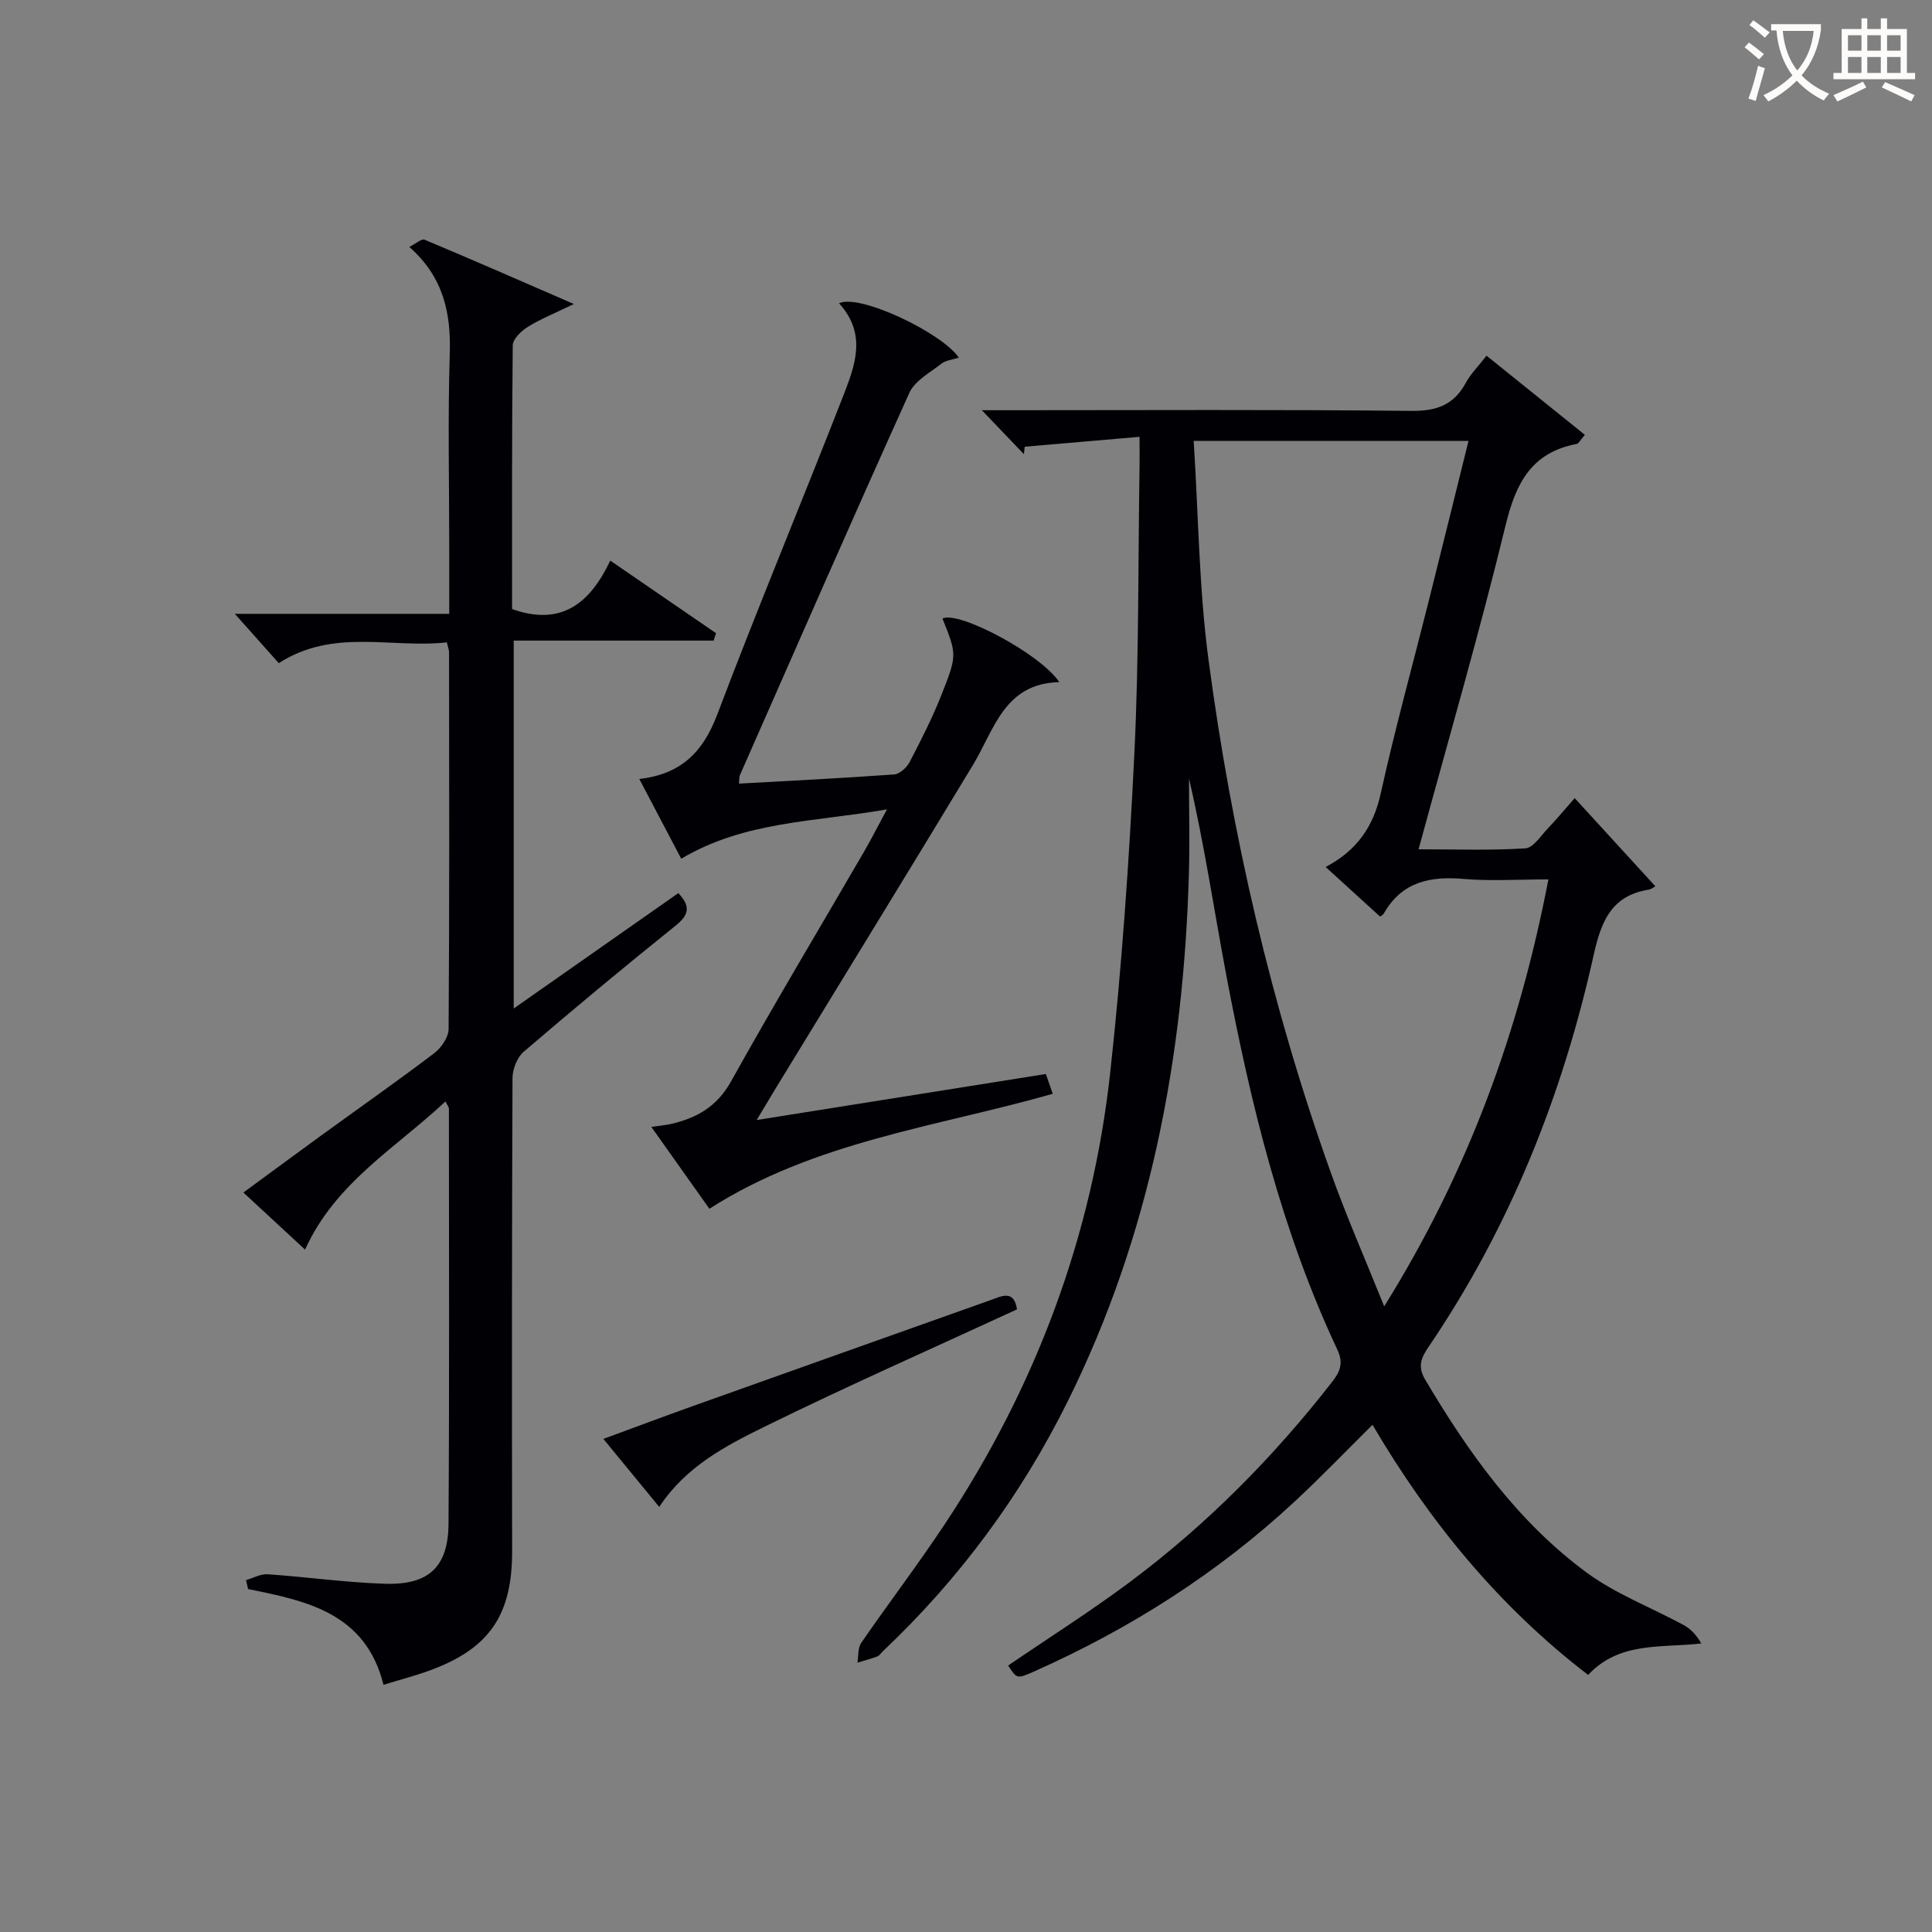
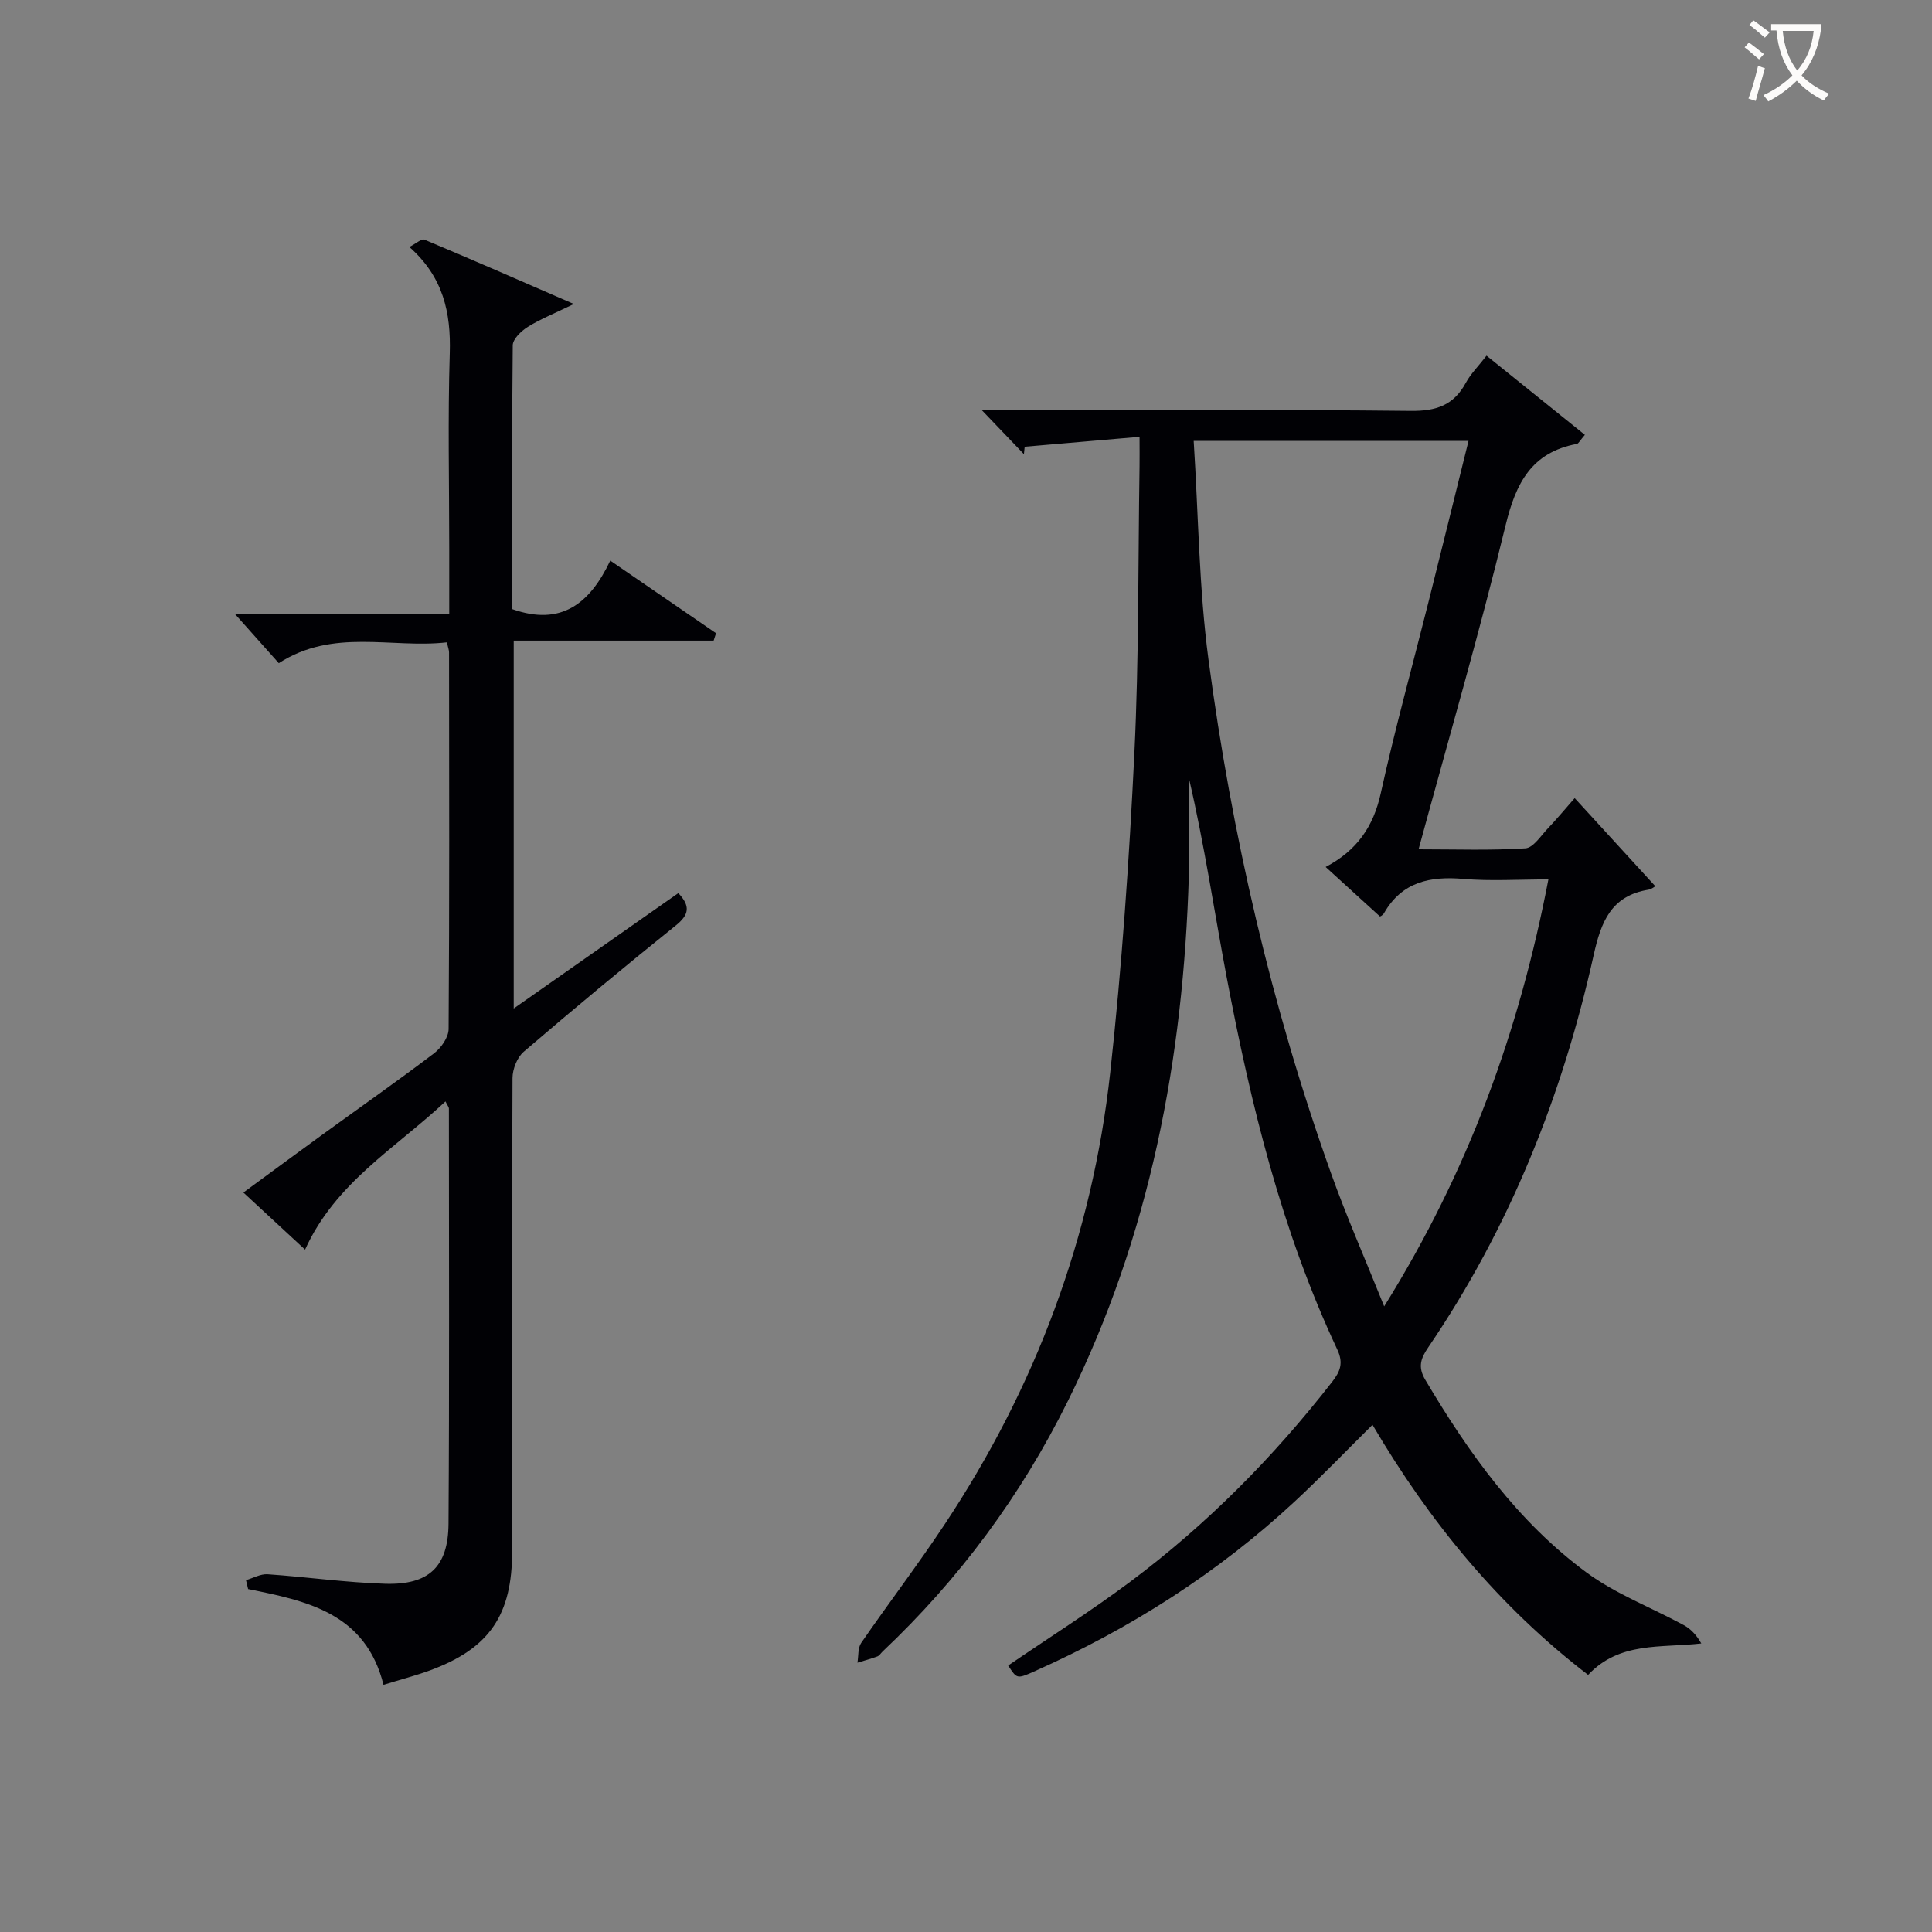
<svg xmlns="http://www.w3.org/2000/svg" enable-background="new 0 0 400 400" viewBox="0 0 400 400">
  <rect x="0" y="0" width="400" height="400" fill="#808080" stroke="none" />
  <g fill="#010105">
    <path d="m235.93 90.44c-8.52.74-16.15 1.4-23.78 2.05-.05.51-.1 1.03-.16 1.54-2.6-2.71-5.19-5.43-8.71-9.1h6.35c27.49 0 54.99-.16 82.47.14 5.27.06 8.87-1.17 11.38-5.81 1.01-1.87 2.6-3.43 4.29-5.62 6.81 5.48 13.54 10.89 20.36 16.39-1.03 1.19-1.3 1.81-1.67 1.88-9.37 1.75-12.62 8.1-14.74 16.83-5.4 22.23-11.8 44.21-18.02 67.1 7.71 0 14.94.26 22.11-.2 1.65-.11 3.21-2.62 4.68-4.15 1.71-1.78 3.28-3.69 5.53-6.25 5.56 6.08 10.9 11.92 16.7 18.25-.22.11-.78.6-1.41.71-7.73 1.25-9.83 6.64-11.36 13.54-6.47 29.11-17.4 56.45-34.25 81.22-1.54 2.26-2.2 4.04-.62 6.7 8.97 15.14 19.13 29.39 33.41 39.92 6.07 4.47 13.39 7.23 20.09 10.87 1.44.78 2.64 2.02 3.65 3.81-8.41.96-16.9-.44-23.43 6.51-18.52-14.22-32.82-31.7-44.64-51.78-5.49 5.44-10.63 10.79-16.05 15.83-15.99 14.87-34.17 26.42-54.1 35.28-3.47 1.54-3.5 1.47-5.28-1.27 8.46-5.78 17.13-11.26 25.33-17.39 15.82-11.83 29.62-25.77 41.76-41.36 1.64-2.11 2.38-3.85 1.05-6.68-11.52-24.54-17.89-50.65-22.91-77.12-2.58-13.64-4.59-27.38-7.79-41.08 0 6.67.17 13.34-.03 20-1.11 37.93-8.04 74.57-25.03 108.83-9.69 19.56-22.49 36.89-38.38 51.9-.36.34-.66.86-1.09 1.02-1.35.5-2.75.87-4.12 1.29.24-1.38.06-3.06.79-4.11 5.66-8.21 11.72-16.16 17.23-24.47 18.89-28.45 30.6-59.69 34.32-93.61 2.41-21.95 3.93-44.03 5-66.09.96-19.77.76-39.6 1.07-59.41.03-1.62 0-3.25 0-6.11zm11.21.85c.99 15.51 1.1 30.5 3.06 45.24 4.82 36.26 13.02 71.81 25.35 106.31 3.19 8.94 7.02 17.65 11.03 27.63 17.5-28.08 27.98-57.09 34-88.4-6.29 0-11.96.38-17.56-.1-6.94-.6-12.75.59-16.48 7.1-.27.48-.92.74-.84.67-3.89-3.54-7.42-6.76-11.24-10.24 6.5-3.42 9.9-8.38 11.41-15.25 2.93-13.27 6.56-26.38 9.87-39.56 2.77-11.04 5.49-22.08 8.3-33.4-18.82 0-37.08 0-56.9 0z" />
    <path d="m50.93 327.15c1.49-.43 3.01-1.31 4.46-1.22 8.11.56 16.19 1.71 24.31 1.97 9.07.29 13.1-3.48 13.16-12.43.19-28.66.09-57.32.08-85.98 0-.27-.26-.54-.71-1.45-10.32 9.67-22.8 16.81-29.07 30.68-4.51-4.17-8.38-7.75-12.77-11.82 5.63-4.13 11.03-8.12 16.47-12.07 7.67-5.57 15.45-11.02 23-16.75 1.48-1.12 3.01-3.32 3.02-5.04.18-25.99.12-51.99.09-77.98 0-.47-.2-.94-.45-2.07-11.46 1.3-23.47-3-34.8 4.31-2.78-3.12-5.6-6.28-9.1-10.21h44.39c0-4.88 0-9.16 0-13.44 0-13.5-.31-27 .11-40.49.26-8.44-1.34-15.82-8.37-22.03 1.38-.7 2.53-1.76 3.13-1.51 9.87 4.13 19.67 8.43 30.93 13.32-4.14 2.01-6.98 3.14-9.52 4.73-1.36.85-3.12 2.51-3.13 3.83-.2 18.29-.14 36.58-.14 54.6 10.18 3.61 16.11-1.14 20.33-10.03 7.65 5.25 14.78 10.14 21.9 15.03-.17.51-.33 1.02-.5 1.53-13.68 0-27.36 0-41.39 0v76.17c11.63-8.16 22.85-16.02 34.08-23.89 2.54 2.69 2.26 4.46-.51 6.69-10.64 8.54-21.14 17.27-31.5 26.15-1.36 1.17-2.31 3.59-2.32 5.44-.14 32.66-.13 65.32-.08 97.98.02 13.09-4.62 20.06-16.81 24.59-3.09 1.15-6.29 1.97-9.82 3.06-3.72-14.86-15.86-17.37-28.03-19.82-.16-.62-.3-1.23-.44-1.85z" />
-     <path d="m173.71 62.79c4.19-2.06 21.39 6.15 24.8 11.26-1.32.43-2.69.54-3.6 1.25-2.37 1.85-5.51 3.53-6.64 6.04-11.9 26.33-23.47 52.8-35.12 79.24-.12.28-.06.63-.15 1.66 10.77-.6 21.46-1.13 32.12-1.9 1.15-.08 2.62-1.43 3.21-2.56 2.37-4.55 4.7-9.15 6.59-13.92 3.3-8.31 3.16-8.37.21-15.8 3.28-1.68 20.25 7.28 24.19 13.17-11.39.25-13.44 9.8-17.88 17.15-13.5 22.34-27.18 44.57-40.78 66.85-1.19 1.96-2.36 3.93-4 6.66 20.45-3.25 40.02-6.37 59.87-9.53.5 1.44.93 2.65 1.43 4.1-24.01 6.85-49.18 9.8-71.09 23.8-3.79-5.35-7.71-10.87-12.02-16.95 1.63-.24 2.84-.33 4.01-.59 5.36-1.23 9.57-3.58 12.49-8.82 8.9-15.98 18.31-31.67 27.49-47.48 1.48-2.55 2.81-5.18 4.8-8.85-14.95 2.63-29.39 2.38-42.6 10.22-2.81-5.35-5.63-10.71-8.68-16.51 8.71-.99 13.22-5.65 16.13-13.32 8.34-22.04 17.43-43.8 26-65.76 2.47-6.33 5.12-12.97-.78-19.41z" />
-     <path d="m210.56 271.09c-17.6 8.13-35.06 15.83-52.16 24.24-8.11 3.99-16.38 8.26-21.91 16.66-3.73-4.54-7.42-9.02-11.57-14.08 6.59-2.42 12.43-4.62 18.31-6.72 20.6-7.35 41.2-14.68 61.81-22 2.31-.82 4.89-2.27 5.52 1.9z" />
+     <path d="m210.56 271.09z" />
  </g>
  <path d="m362.1 8.8c1.1.8 2.1 1.6 3.1 2.4l-1 1.1c-1.3-1.1-2.3-2-3-2.5zm1.9 4.8c.5.2.9.4 1.4.5-.6 2.3-1.3 4.5-1.9 6.8l-1.5-.5c.8-2.1 1.4-4.3 2-6.8zm-1-9.4c1.3.9 2.4 1.8 3.4 2.5l-1 1.1c-1.4-1.2-2.4-2.1-3.2-2.6zm3.7 2.2v-1.4h10.3v1.2c-.5 3.6-1.8 6.8-4 9.4 1.5 1.6 3.4 2.8 5.7 3.8-.3.4-.7.8-1.1 1.4-2.3-1.1-4.1-2.5-5.6-4.1-1.6 1.6-3.6 3.1-5.9 4.3-.3-.5-.7-.9-1-1.3 2.4-1.1 4.4-2.5 6-4.1-1.9-2.5-3-5.6-3.3-9.3h-1.1zm8.8 0h-6.4c.3 3.3 1.3 6 3 8.2 2-2.3 3.1-5.1 3.4-8.2z" fill="#fcfbfa" />
-   <path d="m385.3 3.8h1.3v2.2h2.8v-2.2h1.3v2.2h4.1v9.1h1.7v1.3h-16.9v-1.3h1.7v-9.1h4.1v-2.2zm.4 13.1.7 1.2c-1.8.9-3.8 1.9-6 2.9-.2-.4-.5-.8-.8-1.3 2.3-1 4.3-1.9 6.1-2.8zm-3.1-6.4h2.8v-3.2h-2.8zm0 4.6h2.8v-3.3h-2.8zm4-4.6h2.8v-3.2h-2.8zm0 4.6h2.8v-3.3h-2.8zm3.7 1.9c2.1.9 4.1 1.8 6.1 2.7l-.7 1.3c-2.2-1.1-4.2-2-6.1-2.9zm3.2-9.7h-2.8v3.2h2.8zm-2.8 7.8h2.8v-3.3h-2.8z" fill="#fcfbfa" />
</svg>